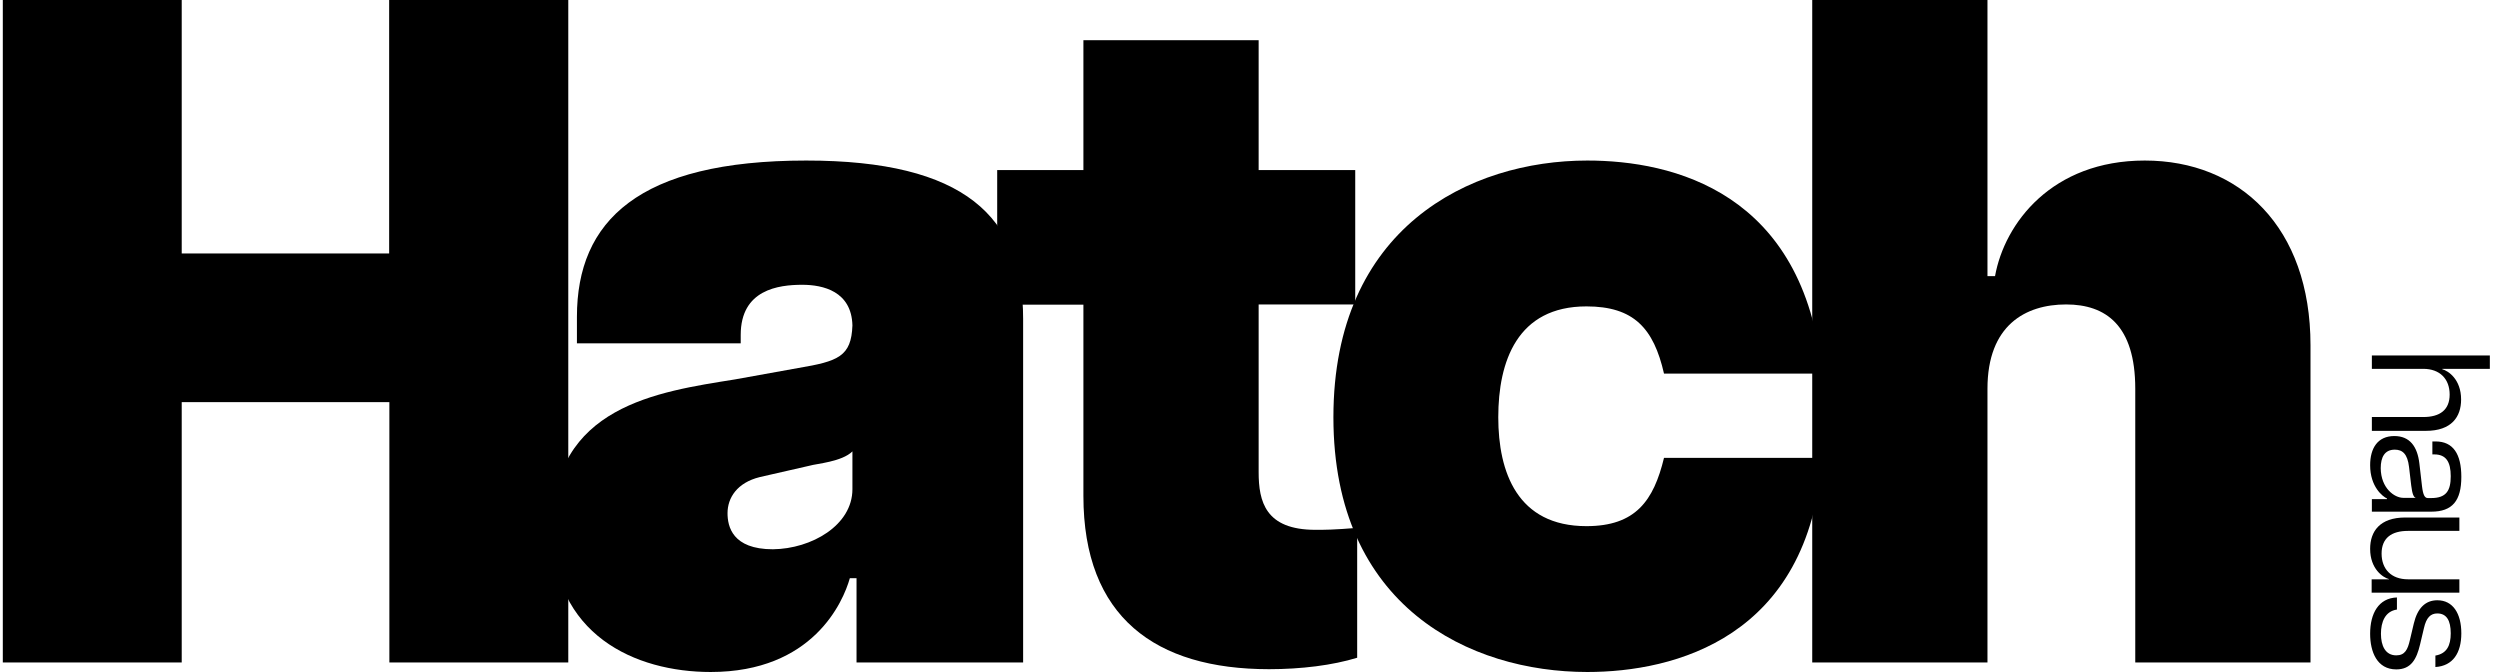
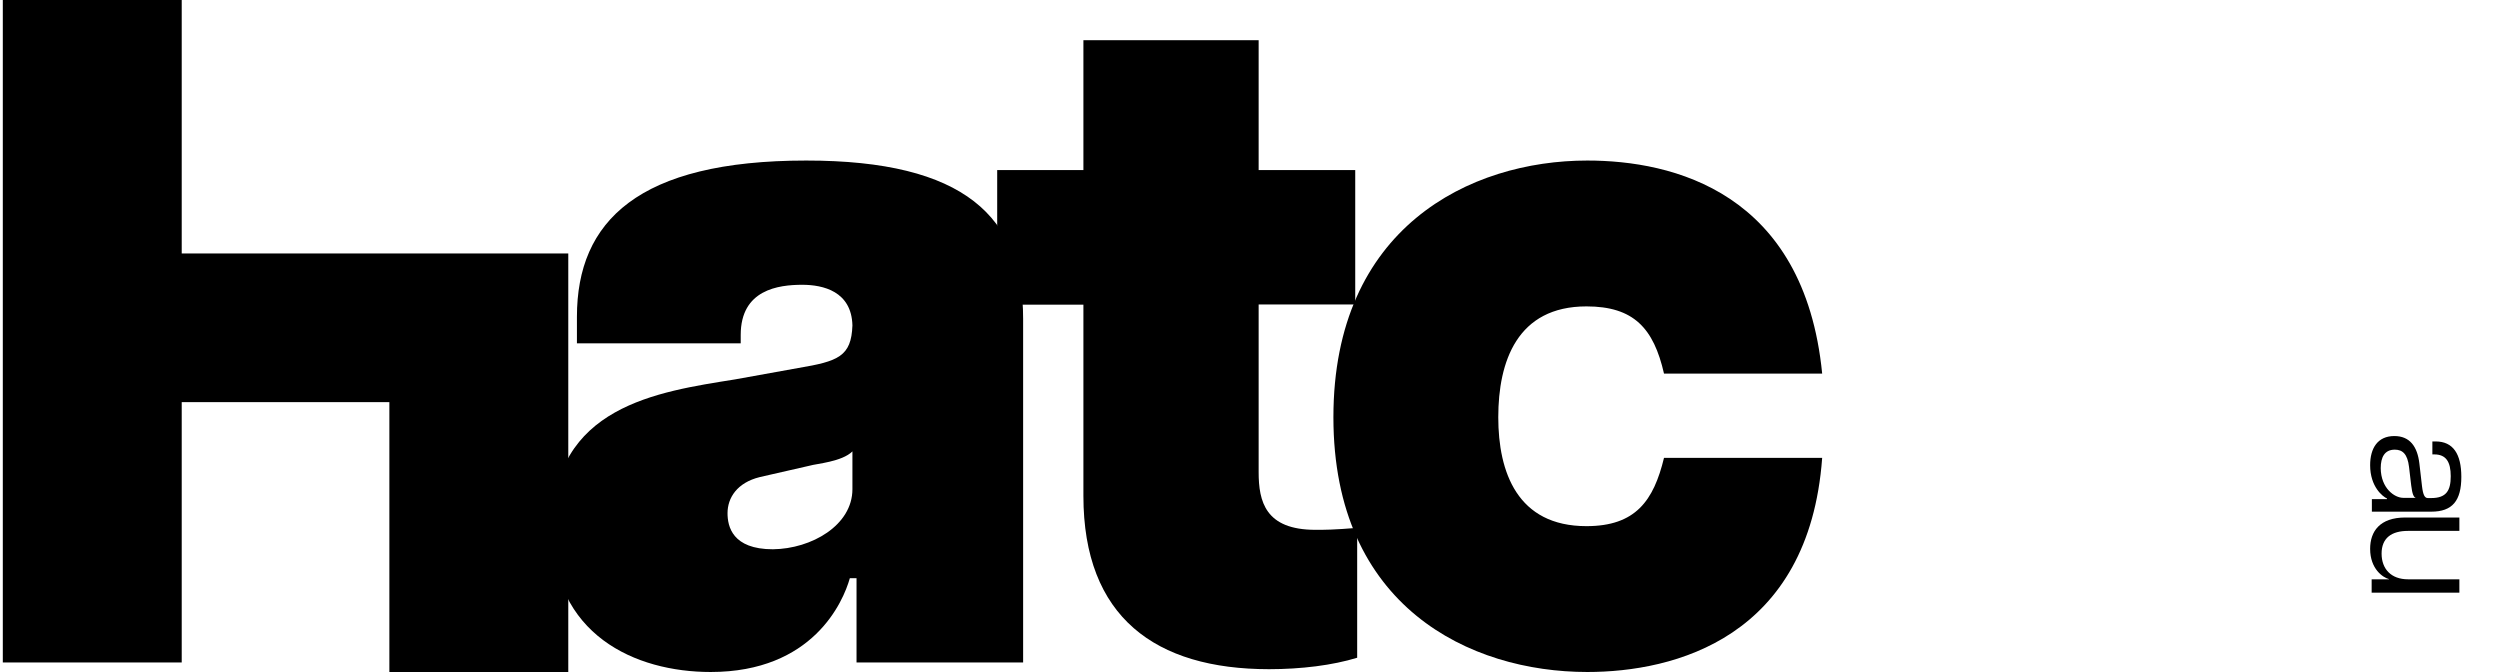
<svg xmlns="http://www.w3.org/2000/svg" version="1.1" id="Layer_1" x="0px" y="0px" viewBox="0 0 1157 311" style="enable-background:new 0 0 1157 311;" xml:space="preserve">
  <g>
-     <path d="M180.1,186.1h-96v120.5H1.3V-0.2h82.8v117.5h96V-0.2H263v306.8h-82.8V186.1z" />
+     <path d="M180.1,186.1h-96v120.5H1.3V-0.2h82.8v117.5h96H263v306.8h-82.8V186.1z" />
    <path d="M255.5,244.4c0-56.5,49.1-63.1,84.6-68.8l29.4-5.3c18.4-3.1,24.5-5.3,25-19.7c-0.4-15.8-13.6-18.8-23.2-18.8   c-11,0-28.5,2.2-28.5,23.2v3.9h-75.8v-12.3c0-44.3,28.5-72.3,106.1-72.3c73.2,0,100.4,25.9,100.4,73.2v159.1h-77.1v-39h-3.1   c-3.1,11-17.1,43.4-64.4,43.4C294.1,311,255.5,293.9,255.5,244.4z M394.5,226.4v-17.5c-4.8,4.8-16.7,5.7-19.7,6.6l-23.2,5.3   c-10.5,2.6-14.9,9.6-14.9,16.7c0,6.1,2.2,16.7,21,16.7C375.6,254,394.5,243.1,394.5,226.4z" />
    <path d="M501.4,229.5v-88.5h-39.9V78.7h39.9V18.6h81.1v60.1h44.7v62.2h-44.7v77.6c0,13.6,3.1,26.7,26.3,26.7c4.4,0,8.3,0,19.3-0.9   v60.1c-11.4,3.5-25.9,5.3-40.8,5.3C534.7,309.7,501.4,285.6,501.4,229.5z" />
    <path d="M617.1,193.1c0-87.7,63.1-118.8,117.5-118.8c39.5,0,100.4,14.5,108.7,98.6h-73.2c-4.8-21-14-31.1-35.9-31.1   c-32,0-40.8,25.4-40.8,51.3c0,25.4,8.8,50.4,40.8,50.4c22.8,0,31.1-11.8,35.9-31.6h73.2c-6.1,83.3-68.4,99.1-108.7,99.1   C680.3,311,617.1,280.8,617.1,193.1z" />
-     <path d="M956.2,140.9c-18.8,0-36.4,9.6-36.4,39v126.7h-81.1V-0.2h81.1v128h3.5c4.4-24.5,26.3-53.5,69.3-53.5   c43.8,0,76.7,30.7,76.7,85.5v146.8h-81.1V179.9C988.2,150.6,974.6,140.9,956.2,140.9z" />
  </g>
  <g>
-     <path d="M1133.7,182.6c0-7.2-4.5-11.9-12.2-11.9h-23.8v-6.2h54.6v6.2h-22v0.2c2.7,0.7,8.7,4.6,8.7,14c0,8-4.4,14.5-16.3,14.5h-25   V193h23.8C1129.2,193,1133.7,189.7,1133.7,182.6z" />
    <path d="M1108.1,201.8c7.2,0,10.7,4.9,11.6,12.8l1.2,10.4c0.5,4.2,1.3,5.5,2.7,5.5h1.6c6.9,0,9-3.4,9-10.1c0-6.7-2.2-10.1-7.6-10.1   h-0.9v-6h1.5c8.1,0,11.9,5.8,11.9,16.4c0,11-4.1,16.1-13.9,16.1h-27.5v-5.8h7v-0.3c-2-0.9-7.8-5.4-7.8-15.4   C1096.9,207.4,1100.4,201.8,1108.1,201.8z M1112.2,230.4h5.8c-0.9-0.3-1.6-1.6-2.1-5.8l-1-8.5c-0.7-6-3-8-6.6-8   c-4.7,0-6.5,3.5-6.5,8.6C1101.9,226,1108.2,230.4,1112.2,230.4z" />
    <path d="M1102.2,256.2c0,7.2,4.5,11.9,12.2,11.9h23.8v6.2h-40.6v-6.2h8V268c-2.7-0.7-8.7-4.6-8.7-14c0-8,4.4-14.5,16.3-14.5h25v6.2   h-23.8C1106.8,245.7,1102.2,249,1102.2,256.2z" />
-     <path d="M1109.3,276.5v5.6c-5.5,0.8-7.4,5.8-7.4,11.2c0,5.5,2,10,7.1,10c4,0,5.3-2.7,6.3-7.1l1.8-7.6c1.7-7.2,5.4-10.8,10.9-10.8   c7.2,0,11.1,6.1,11.1,15.3c0,9.1-3.9,15.1-12,15.6v-5.3c5.3-0.9,7.1-4.7,7.1-10.3c0-5.9-1.9-9.2-6.2-9.2c-3.1,0-5.1,1.9-6.2,6.8   l-1.8,7.6c-1.6,6.7-4.1,11.5-11,11.5c-8.9,0-12.1-8.1-12.1-16.5C1096.9,283.9,1100.8,276.8,1109.3,276.5z" />
  </g>
</svg>